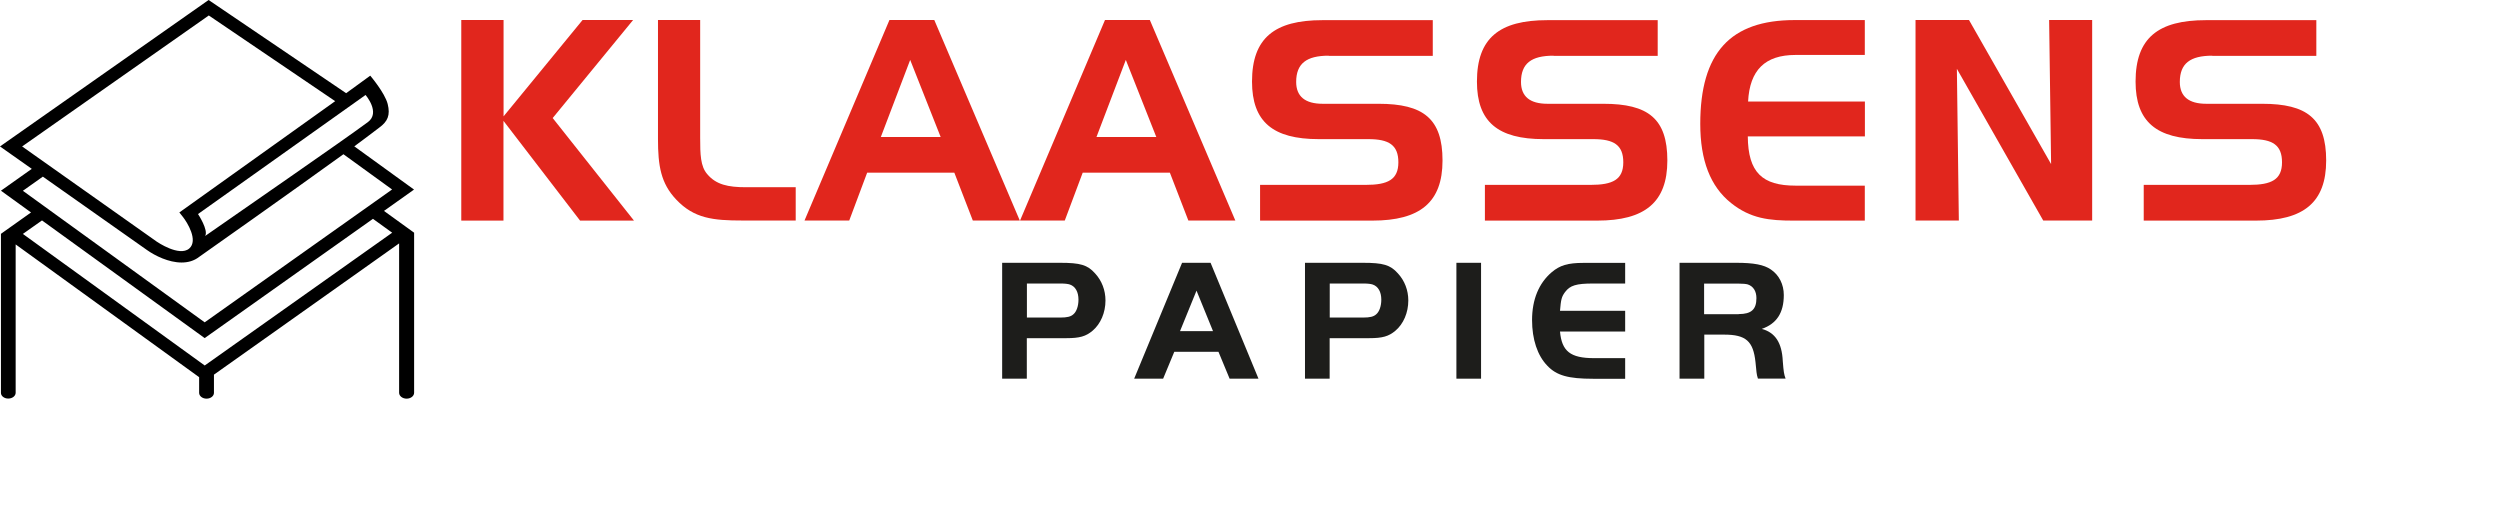
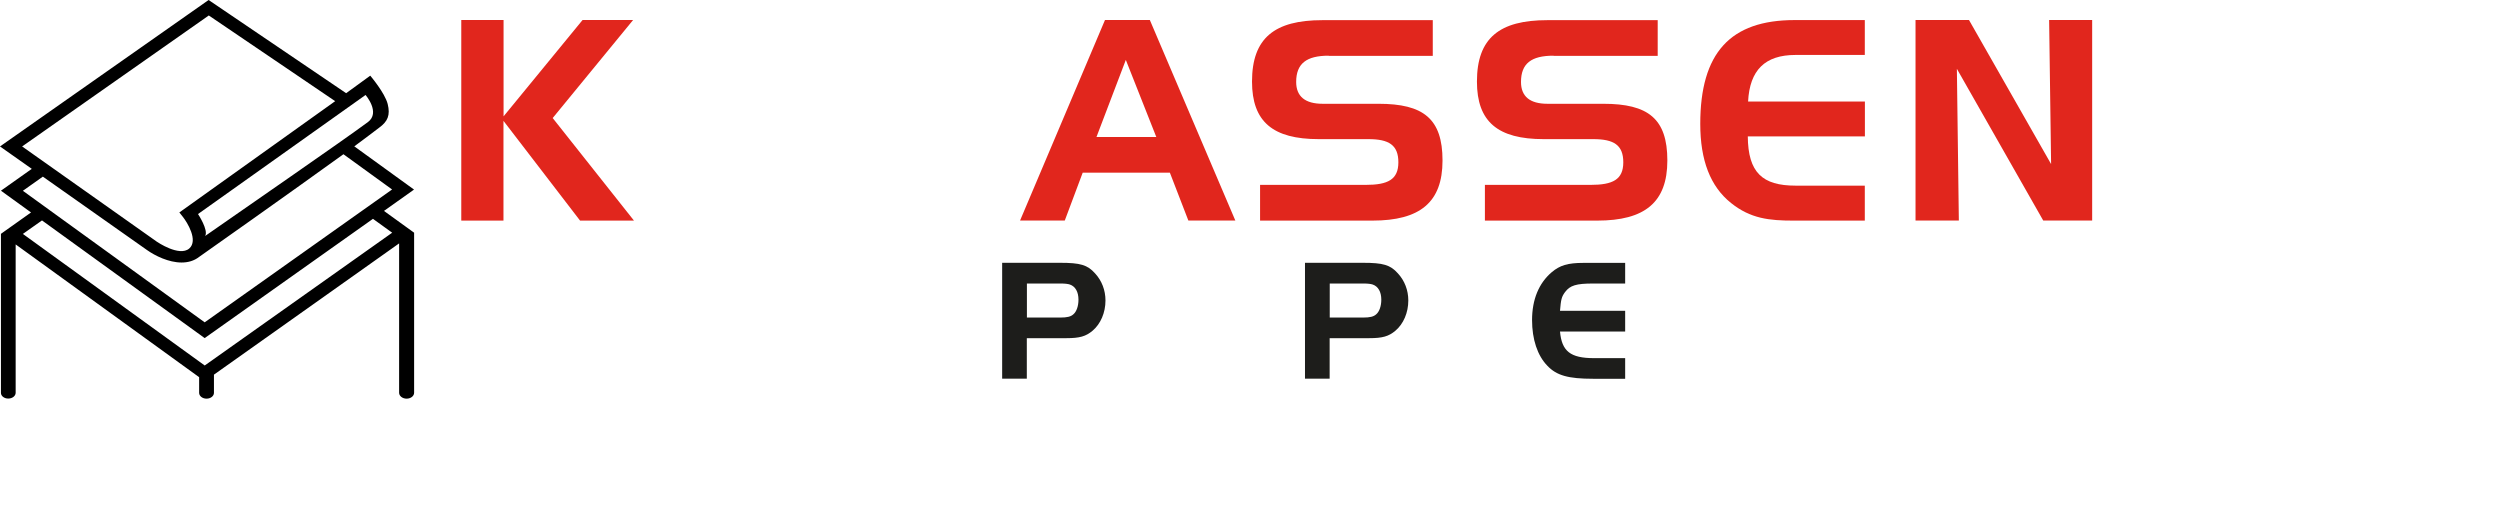
<svg xmlns="http://www.w3.org/2000/svg" id="Laag_1" data-name="Laag 1" viewBox="0 0 266.65 54.26">
  <defs>
    <style>      .cls-1 {        fill: #1d1d1b;      }      .cls-2 {        fill: #e1261d;      }    </style>
  </defs>
  <path d="M40.95,22.5l3.21-2.28-6.37-4.61c1.16-.84,2.14-1.62,2.65-1.99.91-.66,1.21-1.33.91-2.53-.3-1.19-1.86-3.02-1.86-3.02l-2.57,1.87L22.25,0,0,15.62l3.39,2.39L.1,20.34l3.21,2.32L.1,24.94v16.95c-.01.34.34.62.78.62s.79-.28.79-.62v-15.82l19.57,14.16v1.67c0,.34.35.62.79.62s.79-.28.79-.62v-1.94l19.75-14v15.93c0,.35.36.63.8.63s.8-.28.8-.63v-17.07s-3.21-2.32-3.21-2.32ZM38.99,10.13s1.63,1.88.24,2.9c-3.06,2.25-12.41,8.69-17.35,12.14.38-.62-.76-2.34-.76-2.34l17.87-12.7ZM2.36,15.62L22.27,1.65l13.48,9.14-16.62,11.87.35.44c.5.62,1.69,2.56.7,3.41-1.06.9-3.42-.71-3.45-.73L2.36,15.62ZM4.57,18.84l11.11,7.83c.86.61,2.31,1.33,3.69,1.33.67,0,1.32-.17,1.87-.6.56-.39,9.83-6.93,15.39-10.95l5.19,3.76-19.99,14.17L2.44,20.35l2.13-1.51ZM21.83,38.98L2.44,24.95l2.04-1.44,17.35,12.55,17.95-12.72,2.05,1.48-19.99,14.16Z" />
  <g>
    <g>
      <path class="cls-2" d="M53.71,2.13v10.28l8.43-10.28h5.39l-8.58,10.46,8.67,10.94h-5.75l-8.17-10.64v10.64h-4.5V2.13h4.5Z" />
-       <path class="cls-2" d="M72.12,21.28c-1.64-1.73-1.94-3.61-1.94-6.44V2.13h4.5v12.57c0,1.76.03,3.04.75,3.87.95,1.13,2.23,1.4,4.14,1.4h5.3v3.55h-5.69c-3.1,0-5.15-.21-7.06-2.24Z" />
-       <path class="cls-2" d="M99.65,2.13l9.12,21.39h-5.01l-1.97-5.1h-9.3l-1.91,5.1h-4.77l9.06-21.39h4.77ZM93.95,14.61h6.38l-3.25-8.22-3.13,8.22Z" />
      <path class="cls-2" d="M122.64,2.13l9.12,21.39h-5.01l-1.97-5.1h-9.3l-1.91,5.1h-4.77l9.06-21.39h4.77ZM116.95,14.61h6.38l-3.25-8.22-3.13,8.22Z" />
      <path class="cls-2" d="M141.71,5.94c-2.35,0-3.46.83-3.46,2.8,0,1.55.96,2.33,2.83,2.33h5.96c4.77,0,6.82,1.58,6.82,6.05s-2.41,6.41-7.48,6.41h-11.98v-3.81h11.26c2.38,0,3.49-.57,3.49-2.41s-1.01-2.47-3.19-2.47h-5.3c-4.89,0-7.12-1.85-7.12-6.14,0-4.65,2.41-6.55,7.51-6.55h11.77v3.81h-11.11Z" />
      <path class="cls-2" d="M165.69,5.94c-2.36,0-3.46.83-3.46,2.8,0,1.55.95,2.33,2.83,2.33h5.96c4.77,0,6.82,1.58,6.82,6.05s-2.41,6.41-7.48,6.41h-11.98v-3.81h11.27c2.38,0,3.49-.57,3.49-2.41s-1.01-2.47-3.19-2.47h-5.3c-4.89,0-7.12-1.85-7.12-6.14,0-4.65,2.41-6.55,7.51-6.55h11.77v3.81h-11.11Z" />
      <path class="cls-2" d="M186.45,10.83h12.46v3.72h-12.49c.03,3.85,1.55,5.25,5.09,5.25h7.39v3.73h-7.6c-2.59,0-4.59-.21-6.67-1.88-2.21-1.76-3.28-4.56-3.28-8.43,0-7.57,3.19-11.08,10.07-11.08h7.48v3.72h-7.39c-3.25,0-4.89,1.61-5.06,4.98Z" />
      <path class="cls-2" d="M210.01,2.13l8.76,15.37-.21-15.37h4.59v21.39h-5.22l-9.21-16.18.21,16.18h-4.62V2.13h5.69Z" />
-       <path class="cls-2" d="M235.96,5.94c-2.35,0-3.46.83-3.46,2.8,0,1.55.95,2.33,2.83,2.33h5.96c4.77,0,6.82,1.58,6.82,6.05s-2.41,6.41-7.48,6.41h-11.98v-3.81h11.26c2.38,0,3.49-.57,3.49-2.41s-1.01-2.47-3.19-2.47h-5.31c-4.89,0-7.12-1.85-7.12-6.14,0-4.65,2.41-6.55,7.51-6.55h11.77v3.81h-11.11Z" />
    </g>
    <g>
      <path class="cls-1" d="M109.52,40.39h-2.63v-12.36h6.17c2.17,0,2.93.22,3.74,1.13.72.78,1.11,1.8,1.11,2.89,0,1.3-.52,2.5-1.37,3.22-.72.61-1.39.8-2.8.8h-4.22v4.32ZM113.1,33.87c.7,0,1.11-.09,1.39-.35.33-.28.54-.87.54-1.56,0-.82-.33-1.41-.91-1.61-.2-.07-.54-.11-.96-.11h-3.63v3.63h3.58Z" />
-       <path class="cls-1" d="M126.1,28.03h3.02l5.11,12.36h-3.08l-1.19-2.87h-4.71l-1.19,2.87h-3.09l5.11-12.36ZM125.86,35.32h3.52l-1.76-4.32-1.76,4.32Z" />
      <path class="cls-1" d="M141.82,40.39h-2.63v-12.36h6.17c2.17,0,2.93.22,3.74,1.13.72.78,1.11,1.8,1.11,2.89,0,1.3-.52,2.5-1.37,3.22-.72.61-1.39.8-2.8.8h-4.22v4.32ZM145.4,33.87c.7,0,1.11-.09,1.39-.35.33-.28.54-.87.54-1.56,0-.82-.33-1.41-.91-1.61-.2-.07-.54-.11-.96-.11h-3.63v3.63h3.58Z" />
-       <path class="cls-1" d="M155.34,28.03h2.63v12.36h-2.63v-12.36Z" />
+       <path class="cls-1" d="M155.34,28.03h2.63v12.36v-12.36Z" />
      <path class="cls-1" d="M173.34,30.24h-3.43c-1.78,0-2.45.2-2.98.91-.37.5-.44.78-.54,2h6.95v2.21h-6.95c.19,2.11,1.11,2.84,3.63,2.84h3.32v2.2h-3.43c-2.63,0-3.89-.35-4.87-1.39-1.06-1.09-1.63-2.82-1.63-4.87,0-2.19.72-3.93,2.09-5.1.87-.74,1.72-1,3.39-1h4.45v2.21Z" />
-       <path class="cls-1" d="M181.77,40.39h-2.63v-12.36h6.04c1.87,0,2.96.2,3.71.72.87.59,1.37,1.59,1.37,2.72,0,1.89-.76,3.06-2.35,3.61,1.45.39,2.15,1.5,2.24,3.43.09,1.15.13,1.41.3,1.87h-2.95c-.09-.28-.11-.39-.15-.67-.04-.33-.09-.85-.11-1.09-.24-2.24-1.02-2.93-3.35-2.93h-2.11v4.69ZM185.45,33.5c1.35,0,1.89-.5,1.89-1.7,0-.74-.33-1.26-.91-1.46-.2-.06-.54-.09-.98-.09h-3.69v3.26h3.69Z" />
    </g>
  </g>
</svg>